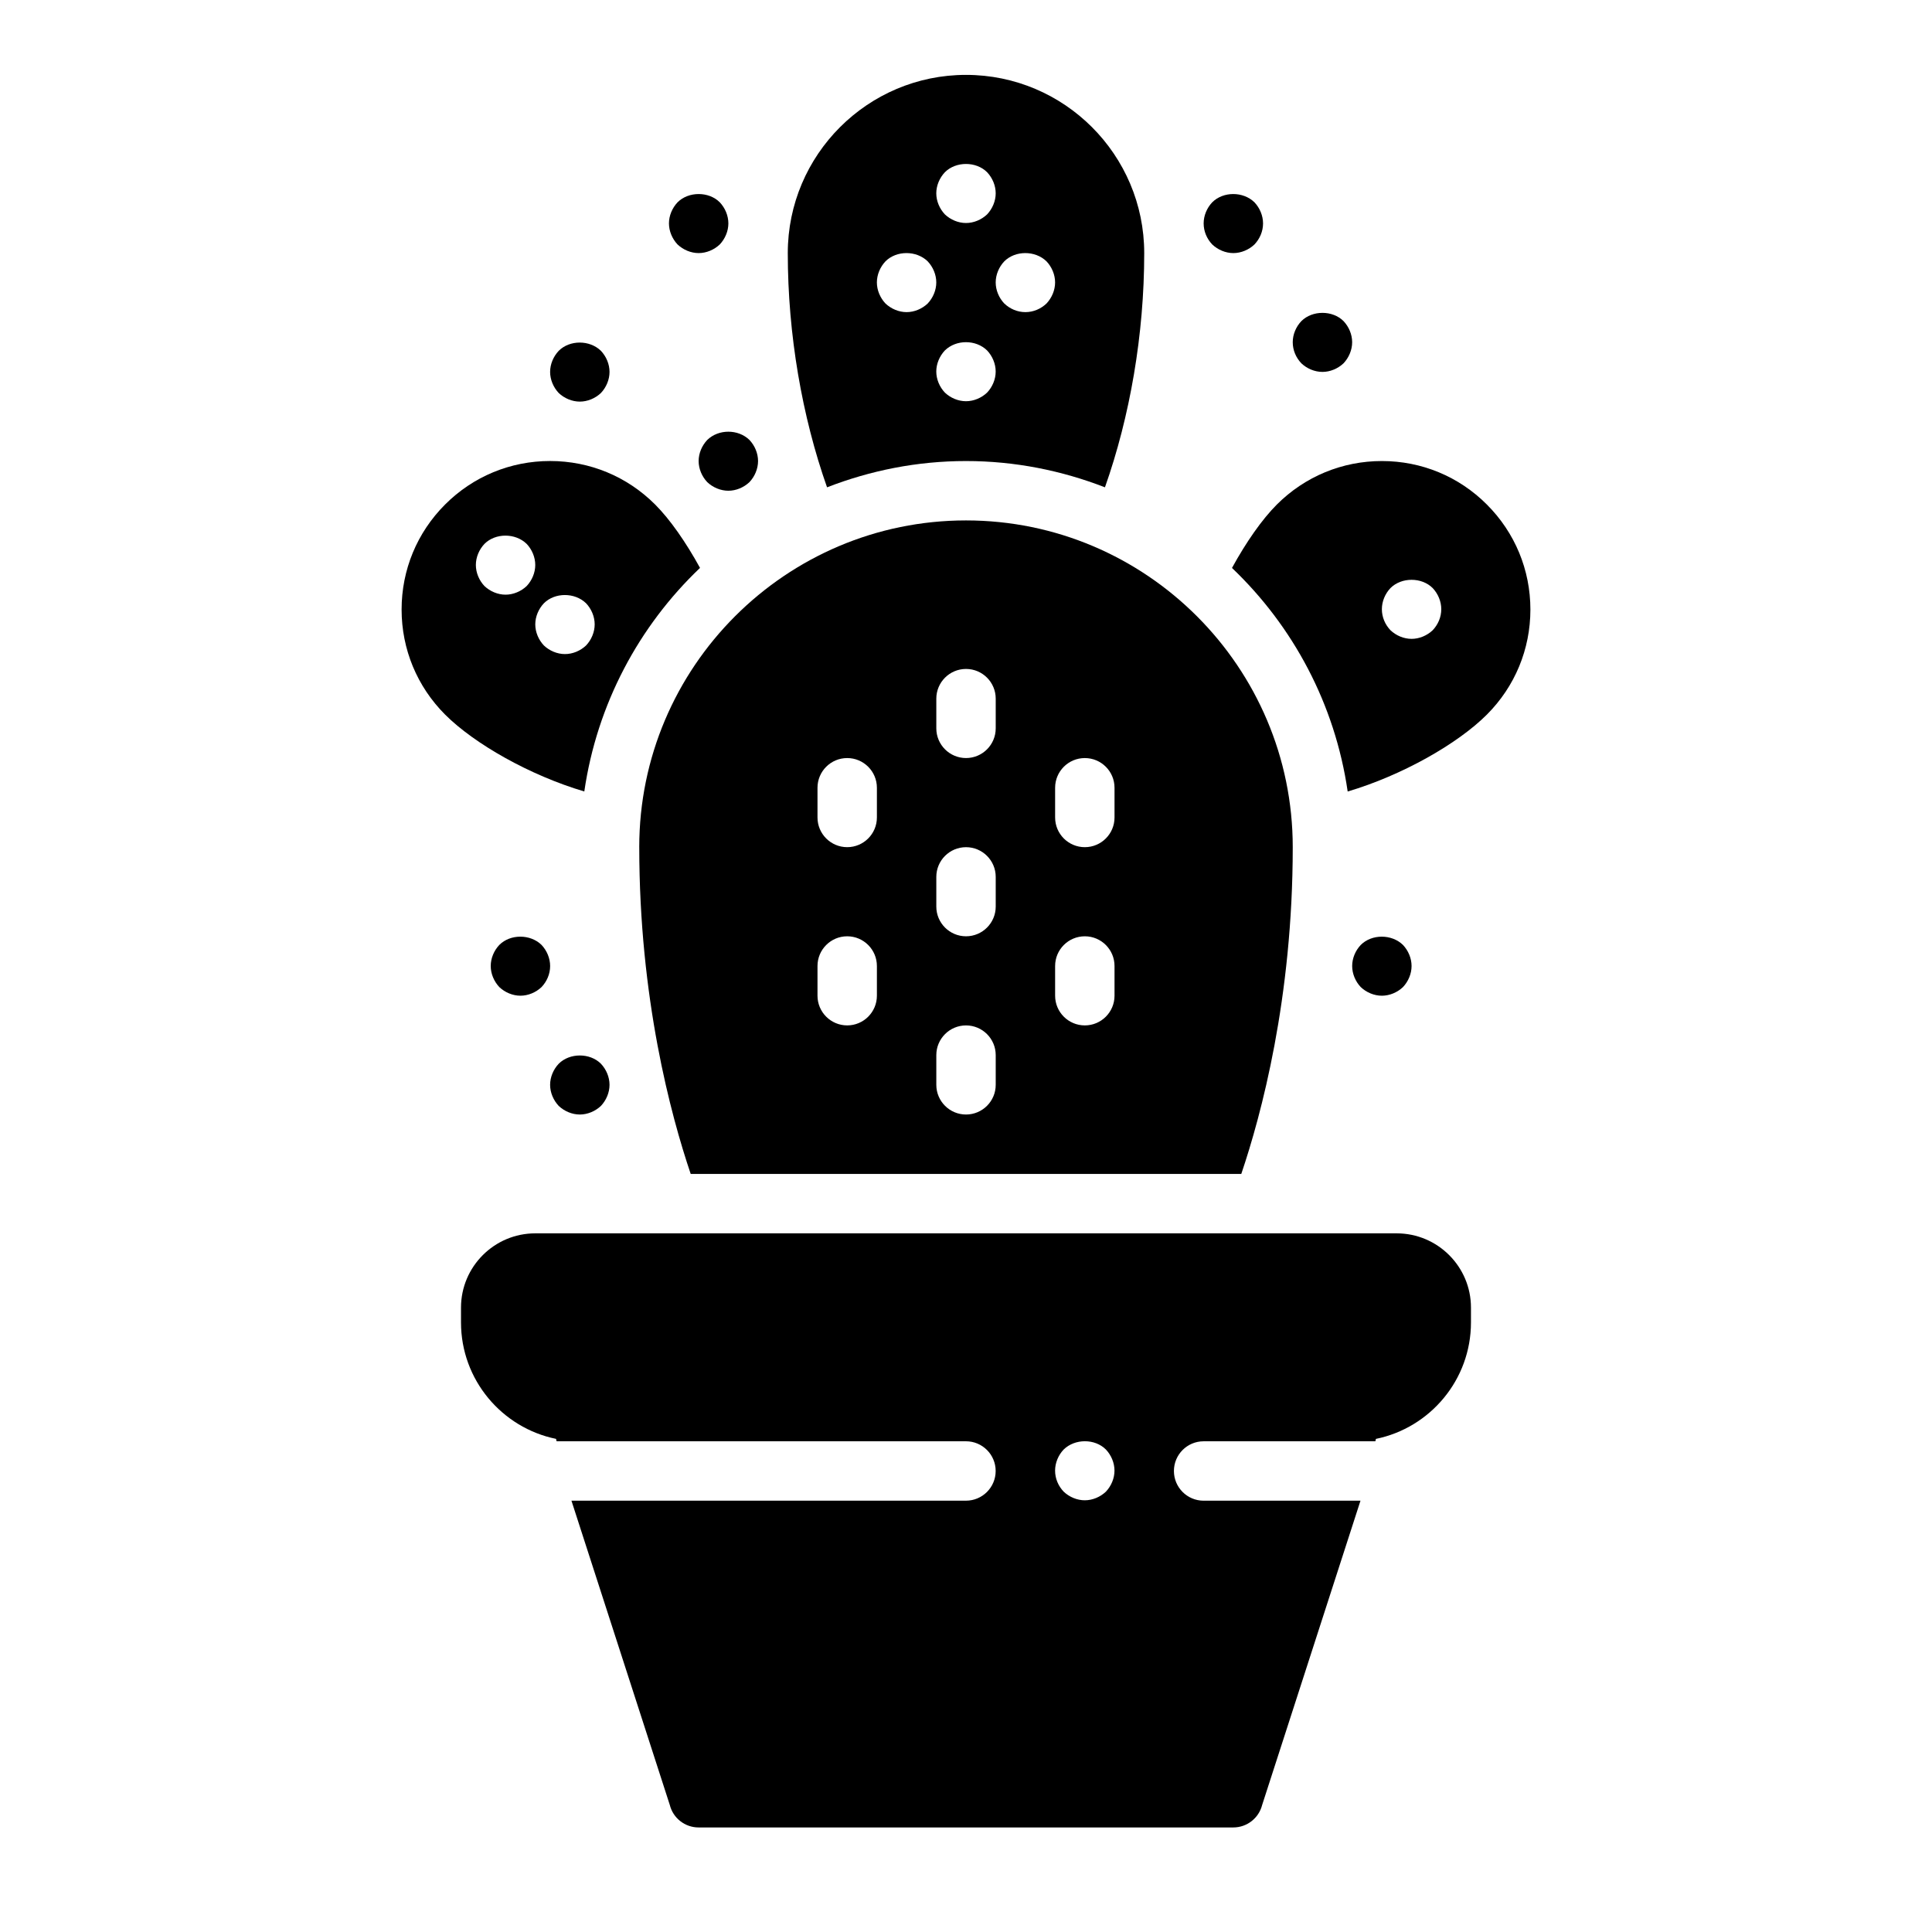
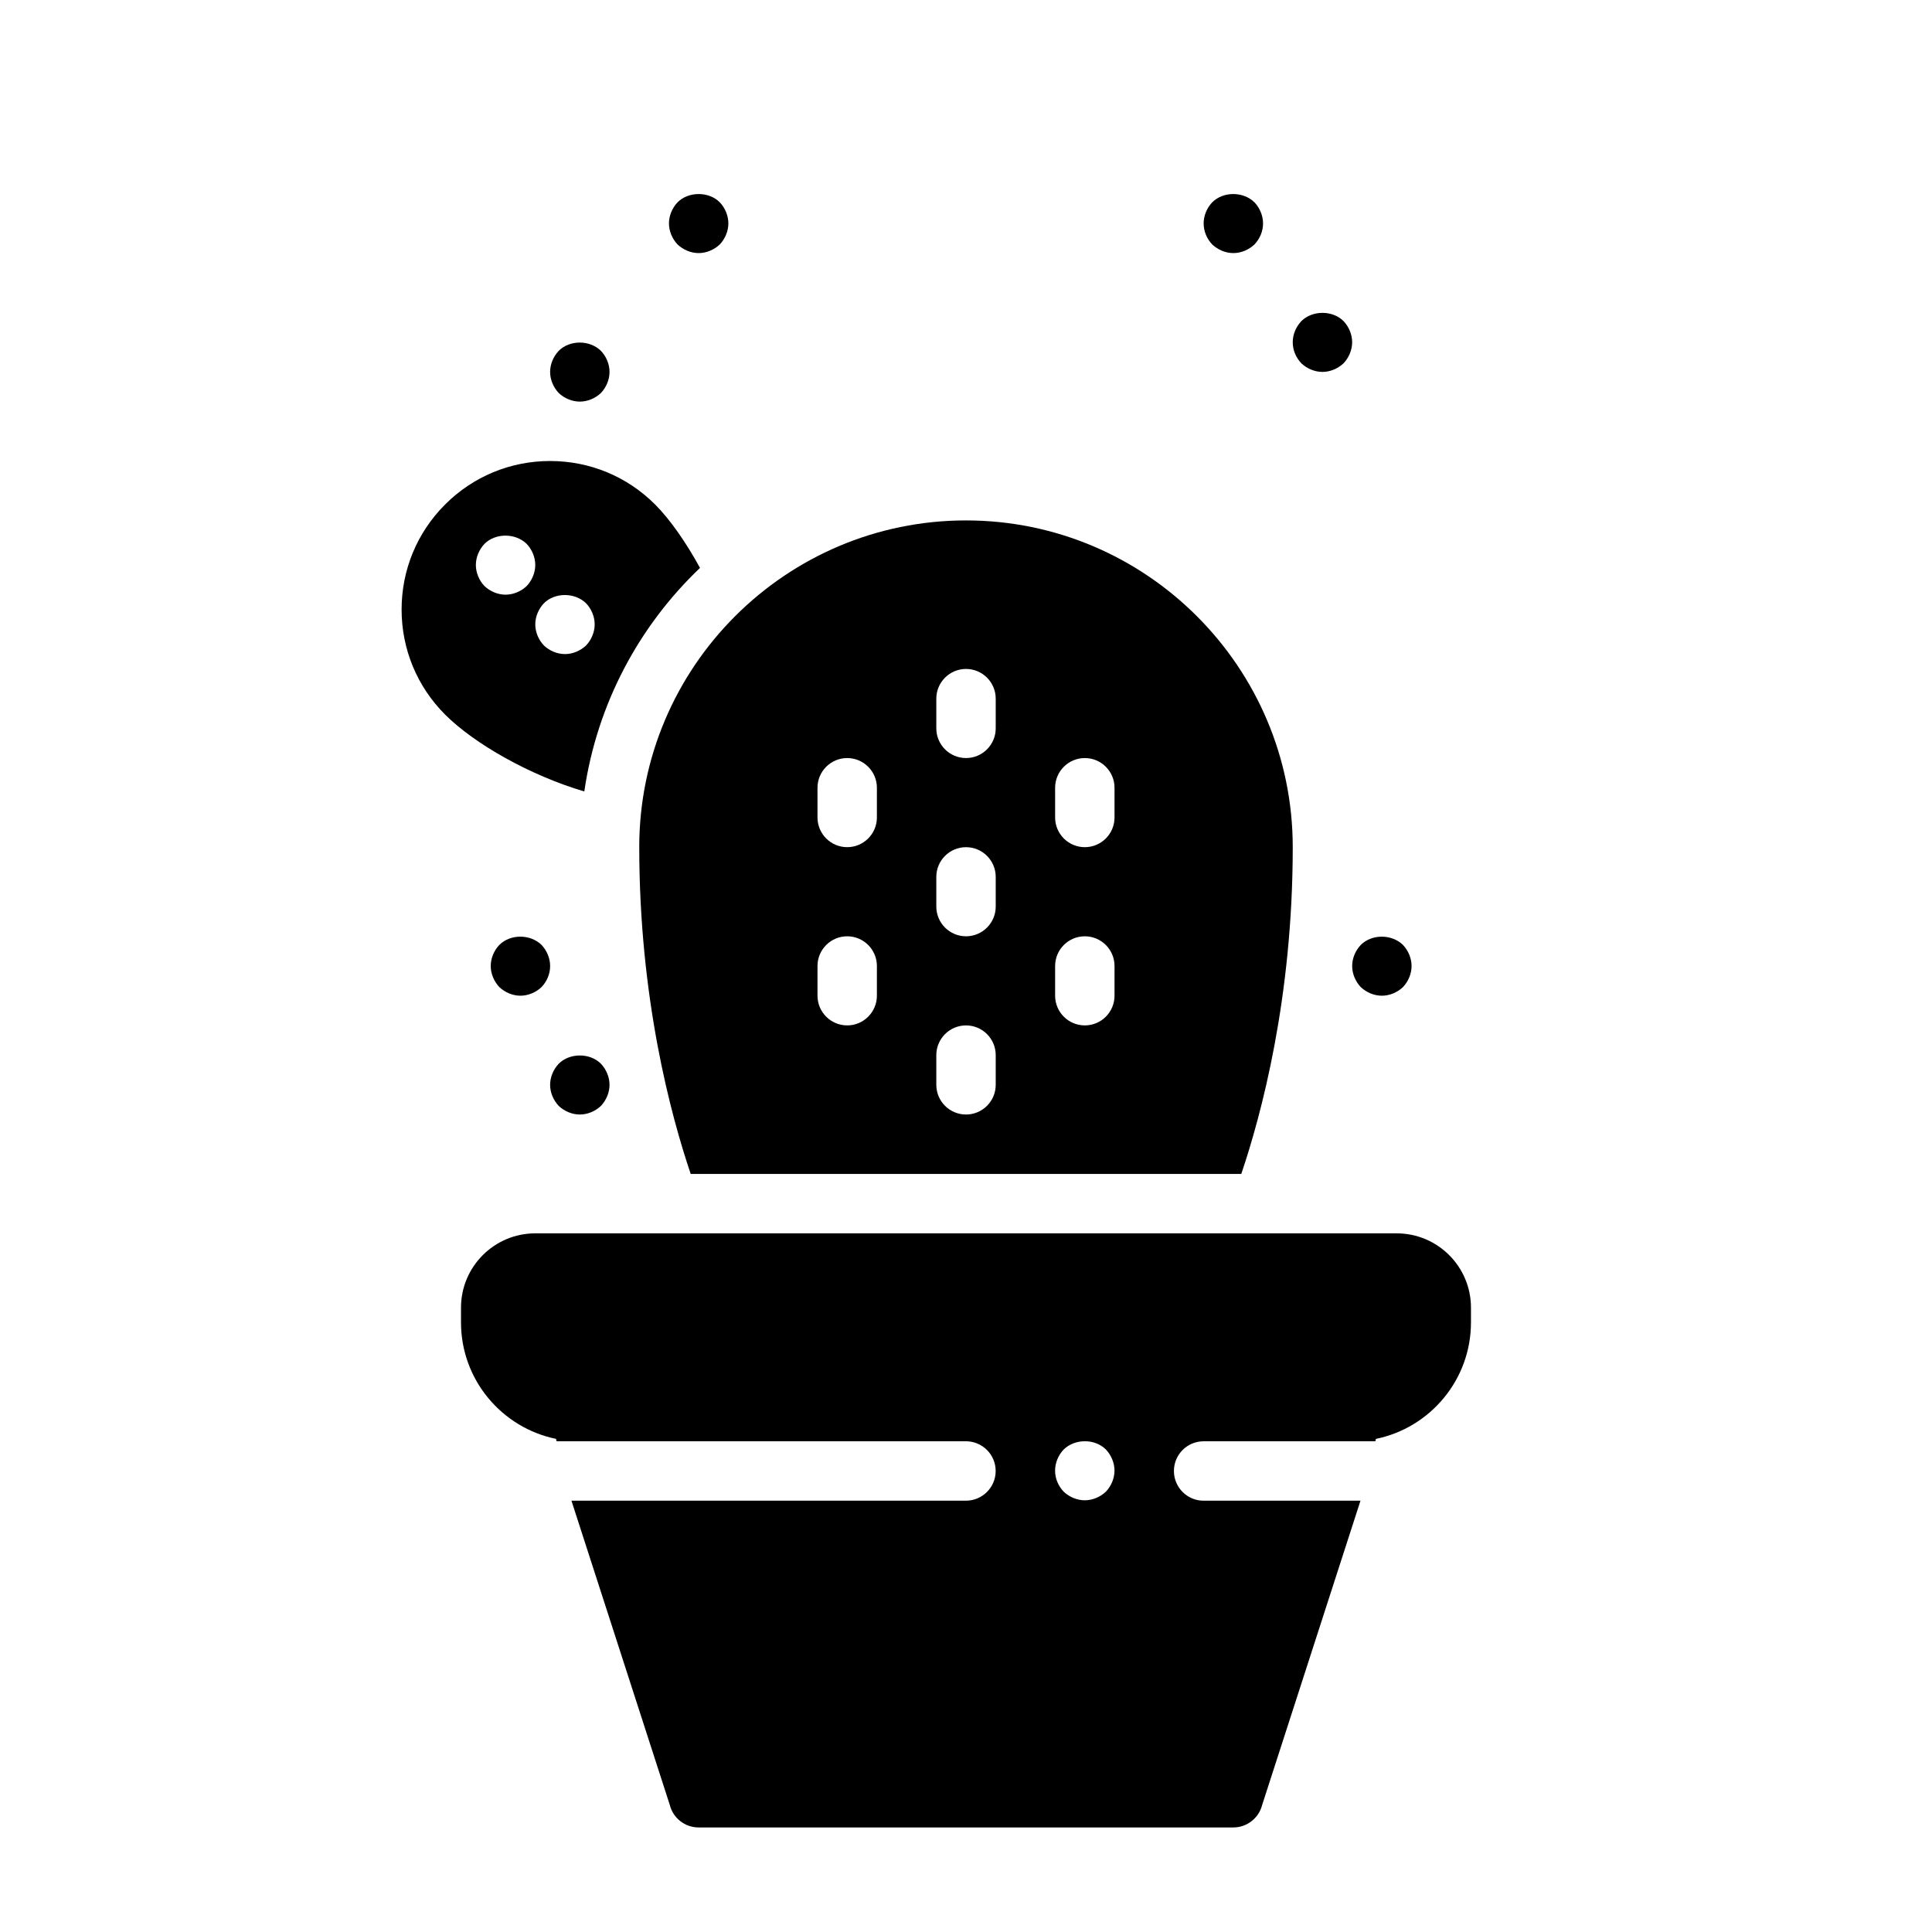
<svg xmlns="http://www.w3.org/2000/svg" fill="#000000" width="800px" height="800px" version="1.1" viewBox="144 144 512 512">
  <g>
    <path d="m515.8 405.59c1.418-1.492 2.281-3.539 2.281-5.586s-0.867-4.094-2.281-5.59c-2.992-2.914-8.266-2.914-11.18 0-1.426 1.496-2.281 3.543-2.281 5.59s0.859 4.094 2.281 5.59c1.488 1.414 3.543 2.281 5.59 2.281s4.094-0.867 5.59-2.285z" />
    <path d="m297.66 439.36c2.047 0 4.094-0.867 5.59-2.281 1.414-1.5 2.281-3.543 2.281-5.59s-0.867-4.094-2.281-5.59c-2.914-2.914-8.266-2.914-11.18 0-1.418 1.496-2.285 3.543-2.285 5.59s0.867 4.094 2.281 5.59c1.5 1.414 3.547 2.281 5.594 2.281z" />
    <path d="m276.33 394.41c-1.418 1.496-2.281 3.543-2.281 5.59s0.867 4.094 2.281 5.59c1.496 1.414 3.543 2.281 5.59 2.281s4.094-0.867 5.59-2.281c1.418-1.496 2.281-3.465 2.281-5.59 0-2.047-0.867-4.094-2.281-5.59-2.992-2.914-8.266-2.914-11.18 0z" />
    <path d="m494.46 242.56c2.047 0 4.094-0.867 5.59-2.281 1.418-1.496 2.285-3.543 2.285-5.59s-0.867-4.094-2.281-5.59c-2.914-2.914-8.266-2.914-11.18 0-1.426 1.496-2.285 3.543-2.285 5.59 0 2.125 0.859 4.094 2.281 5.59 1.492 1.414 3.547 2.281 5.59 2.281z" />
-     <path d="m331.43 260.59c-1.418 1.496-2.285 3.543-2.285 5.59s0.867 4.094 2.281 5.59c1.5 1.414 3.547 2.281 5.594 2.281 2.047 0 4.094-0.867 5.59-2.281 1.414-1.5 2.281-3.543 2.281-5.59s-0.867-4.094-2.281-5.59c-2.992-2.914-8.188-2.914-11.18 0z" />
    <path d="m297.66 250.43c2.047 0 4.094-0.867 5.59-2.281 1.414-1.496 2.281-3.543 2.281-5.59s-0.867-4.094-2.281-5.59c-2.992-2.914-8.266-2.914-11.18 0-1.418 1.496-2.285 3.543-2.285 5.59s0.867 4.094 2.281 5.59c1.5 1.414 3.547 2.281 5.594 2.281z" />
    <path d="m329.15 211.07c2.047 0 4.094-0.867 5.59-2.281 1.418-1.496 2.285-3.543 2.285-5.59s-0.867-4.094-2.281-5.59c-2.914-2.914-8.266-2.914-11.18 0-1.418 1.496-2.285 3.543-2.285 5.59s0.867 4.094 2.281 5.59c1.5 1.414 3.547 2.281 5.59 2.281z" />
    <path d="m470.85 211.07c2.047 0 4.094-0.867 5.59-2.281 1.414-1.496 2.281-3.465 2.281-5.59 0-2.047-0.867-4.094-2.281-5.59-2.992-2.914-8.266-2.914-11.18 0-1.426 1.496-2.281 3.543-2.281 5.59 0 2.125 0.859 4.094 2.281 5.59 1.488 1.414 3.543 2.281 5.59 2.281z" />
-     <path d="m538.04 277.71c-7.426-7.441-17.305-11.531-27.82-11.531s-20.402 4.094-27.836 11.523c-3.922 3.922-8.125 9.926-11.895 16.809 16.191 15.43 27.293 36.078 30.66 59.246 14.359-4.25 29.102-12.594 36.895-20.387 7.426-7.438 11.527-17.316 11.527-27.832 0-10.52-4.102-20.398-11.531-27.828zm-14.367 33.312c-1.496 1.418-3.543 2.281-5.59 2.281s-4.102-0.867-5.59-2.281c-1.426-1.496-2.281-3.465-2.281-5.59 0-2.047 0.859-4.094 2.281-5.59 2.914-2.914 8.266-2.914 11.18 0 1.418 1.496 2.281 3.543 2.281 5.59 0 2.129-0.863 4.094-2.281 5.59z" />
    <path d="m329.51 294.5c-3.769-6.871-7.981-12.887-11.895-16.801-7.438-7.438-17.316-11.527-27.836-11.527-10.508 0-20.395 4.094-27.82 11.523-7.438 7.438-11.531 17.316-11.531 27.836 0 10.516 4.094 20.395 11.523 27.836 7.793 7.793 22.539 16.137 36.895 20.379 3.371-23.168 14.473-43.816 30.664-59.246zm-51.531 7.094c-2.047 0-4.094-0.867-5.59-2.281-1.418-1.496-2.281-3.543-2.281-5.59 0-2.047 0.867-4.094 2.281-5.59 2.914-2.914 8.188-2.914 11.18 0 1.418 1.496 2.281 3.543 2.281 5.59 0 2.047-0.867 4.094-2.281 5.59-1.496 1.414-3.543 2.281-5.59 2.281zm10.156 13.461c-1.418-1.496-2.281-3.543-2.281-5.59s0.867-4.094 2.281-5.59c2.914-2.914 8.188-2.914 11.18 0 1.418 1.496 2.281 3.543 2.281 5.59s-0.867 4.094-2.281 5.59c-1.496 1.418-3.543 2.281-5.59 2.281-2.047 0.004-4.094-0.863-5.59-2.281z" />
-     <path d="m400 266.18c12.988 0 25.387 2.527 36.824 6.965 6.621-18.734 10.406-40.508 10.406-62.07 0-26.047-21.184-47.23-47.23-47.23s-47.23 21.184-47.23 47.23c0 21.562 3.793 43.336 10.406 62.07 11.441-4.441 23.832-6.965 36.824-6.965zm5.586-18.133c-1.496 1.418-3.543 2.281-5.59 2.281s-4.094-0.867-5.59-2.281c-1.418-1.496-2.281-3.543-2.281-5.59s0.867-4.094 2.281-5.59c2.992-2.914 8.188-2.914 11.18 0 1.418 1.496 2.281 3.543 2.281 5.59 0.004 2.051-0.863 4.098-2.281 5.59zm15.746-34.793c1.418 1.496 2.281 3.543 2.281 5.59s-0.867 4.094-2.281 5.59c-1.496 1.418-3.465 2.281-5.59 2.281-2.133 0-4.102-0.867-5.59-2.281-1.422-1.496-2.281-3.543-2.281-5.59s0.859-4.094 2.281-5.59c2.914-2.914 8.188-2.914 11.18 0zm-26.922-23.617c2.914-2.914 8.266-2.914 11.18 0 1.418 1.496 2.281 3.543 2.281 5.59s-0.867 4.094-2.281 5.59c-1.496 1.418-3.543 2.281-5.59 2.281s-4.094-0.867-5.59-2.281c-1.418-1.496-2.285-3.543-2.285-5.59s0.867-4.094 2.285-5.59zm-15.746 23.617c2.914-2.914 8.188-2.914 11.18 0 1.418 1.496 2.281 3.543 2.281 5.59s-0.867 4.094-2.281 5.59c-1.496 1.418-3.543 2.281-5.59 2.281s-4.094-0.867-5.59-2.281c-1.414-1.496-2.281-3.543-2.281-5.59s0.867-4.094 2.281-5.59z" />
    <path d="m514.14 470.85h-228.29c-10.848 0-19.68 8.832-19.68 19.68v3.934c0 15.199 10.832 27.922 25.184 30.852l0.156 0.637h108.48c4.344 0 7.871 3.527 7.871 7.871s-3.527 7.871-7.871 7.871l-104.55 0.004 26.062 80.633c0.875 3.504 4.023 5.961 7.637 5.961h141.7c3.613 0 6.762-2.465 7.644-5.961l26.059-80.633h-41.57c-4.352 0-7.871-3.527-7.871-7.871s3.519-7.871 7.871-7.871h45.508l0.156-0.637c14.352-2.93 25.184-15.652 25.184-30.855v-3.938c0-10.844-8.824-19.676-19.68-19.676zm-77.07 68.461c-1.496 1.418-3.543 2.281-5.59 2.281s-4.094-0.867-5.59-2.281c-1.426-1.496-2.281-3.465-2.281-5.59 0-2.047 0.859-4.094 2.281-5.59 2.992-2.914 8.266-2.914 11.18 0 1.418 1.496 2.281 3.543 2.281 5.59 0.004 2.047-0.863 4.094-2.281 5.59z" />
    <path d="m313.41 368.51c0 40.047 8.359 71.004 13.633 86.594h145.91c5.277-15.59 13.637-46.551 13.637-86.594 0-47.742-38.848-86.594-86.594-86.594-47.742 0-86.59 38.848-86.59 86.594zm62.977 39.359c0 4.344-3.527 7.871-7.871 7.871s-7.871-3.527-7.871-7.871v-7.871c0-4.344 3.527-7.871 7.871-7.871s7.871 3.527 7.871 7.871zm0-47.234c0 4.344-3.527 7.871-7.871 7.871s-7.871-3.527-7.871-7.871v-7.871c0-4.344 3.527-7.871 7.871-7.871s7.871 3.527 7.871 7.871zm31.488 70.852c0 4.344-3.527 7.871-7.871 7.871s-7.871-3.527-7.871-7.871v-7.871c0-4.344 3.527-7.871 7.871-7.871s7.871 3.527 7.871 7.871zm0-47.234c0 4.344-3.527 7.871-7.871 7.871s-7.871-3.527-7.871-7.871v-7.871c0-4.344 3.527-7.871 7.871-7.871s7.871 3.527 7.871 7.871zm15.742-31.488c0-4.344 3.519-7.871 7.871-7.871s7.871 3.527 7.871 7.871v7.871c0 4.344-3.519 7.871-7.871 7.871s-7.871-3.527-7.871-7.871zm0 47.234c0-4.344 3.519-7.871 7.871-7.871s7.871 3.527 7.871 7.871v7.871c0 4.344-3.519 7.871-7.871 7.871s-7.871-3.527-7.871-7.871zm-15.742-70.852v7.871c0 4.344-3.527 7.871-7.871 7.871s-7.871-3.527-7.871-7.871v-7.871c0-4.344 3.527-7.871 7.871-7.871s7.871 3.527 7.871 7.871z" />
  </g>
</svg>